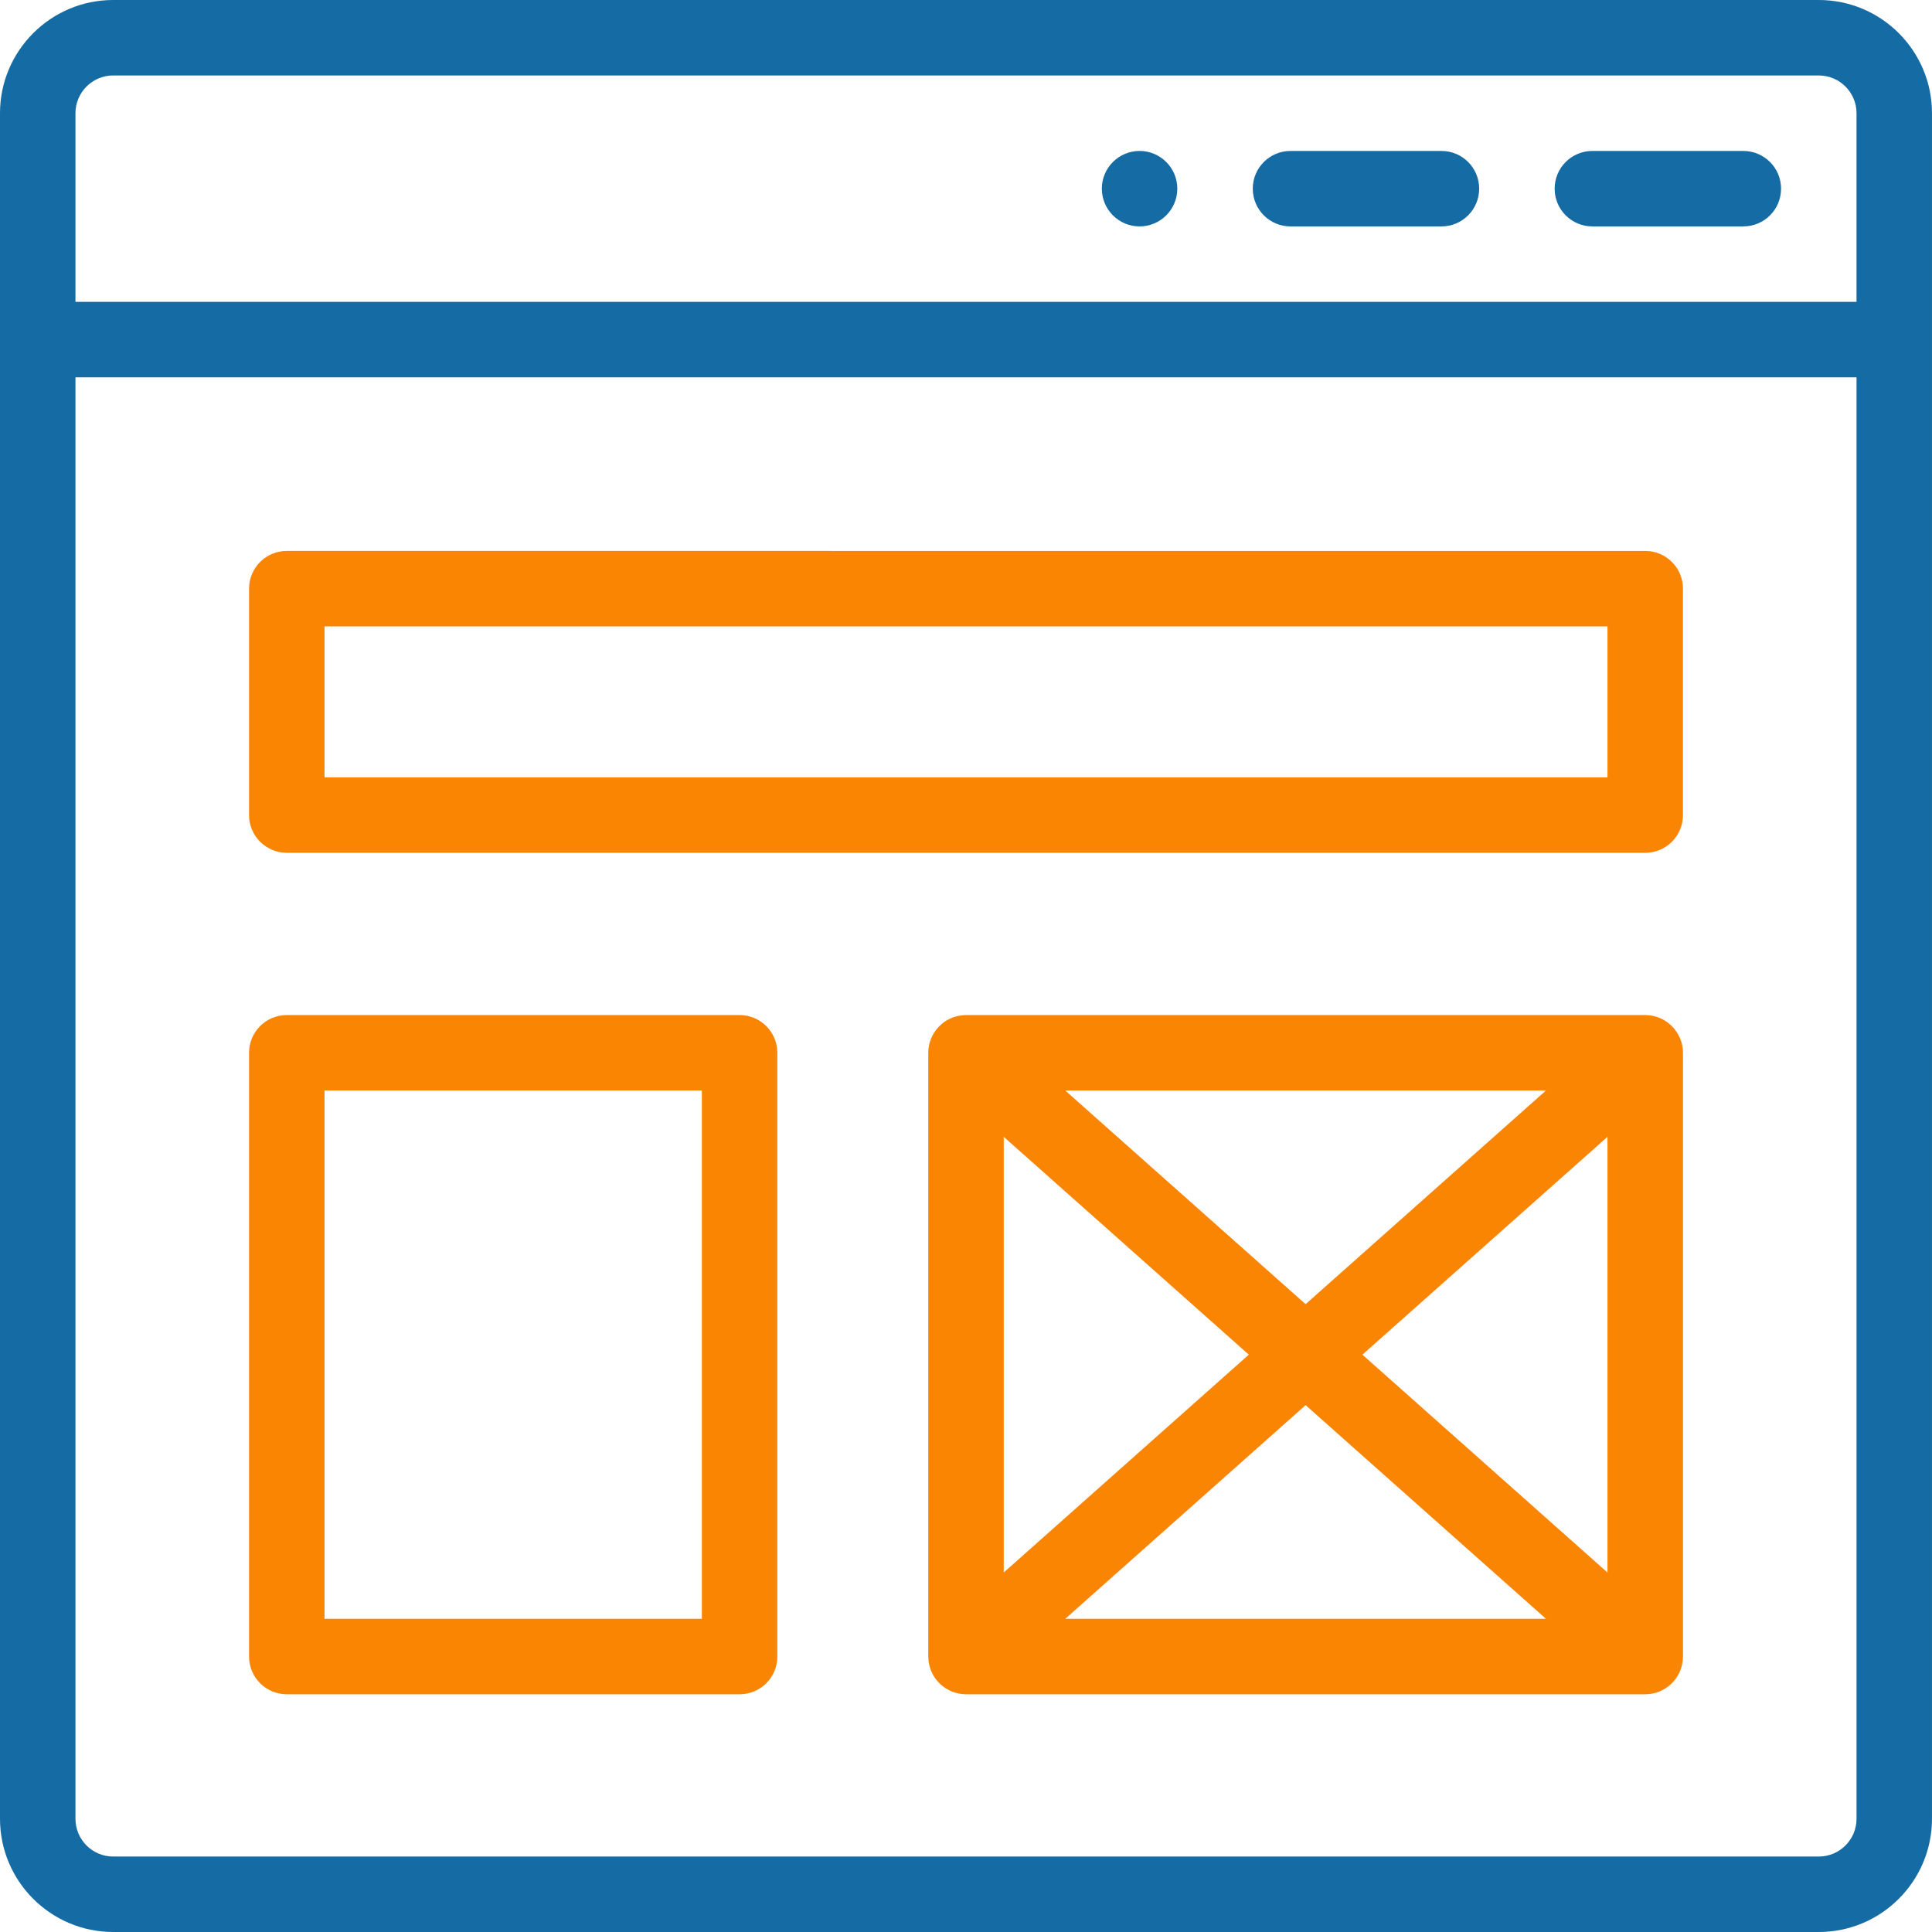
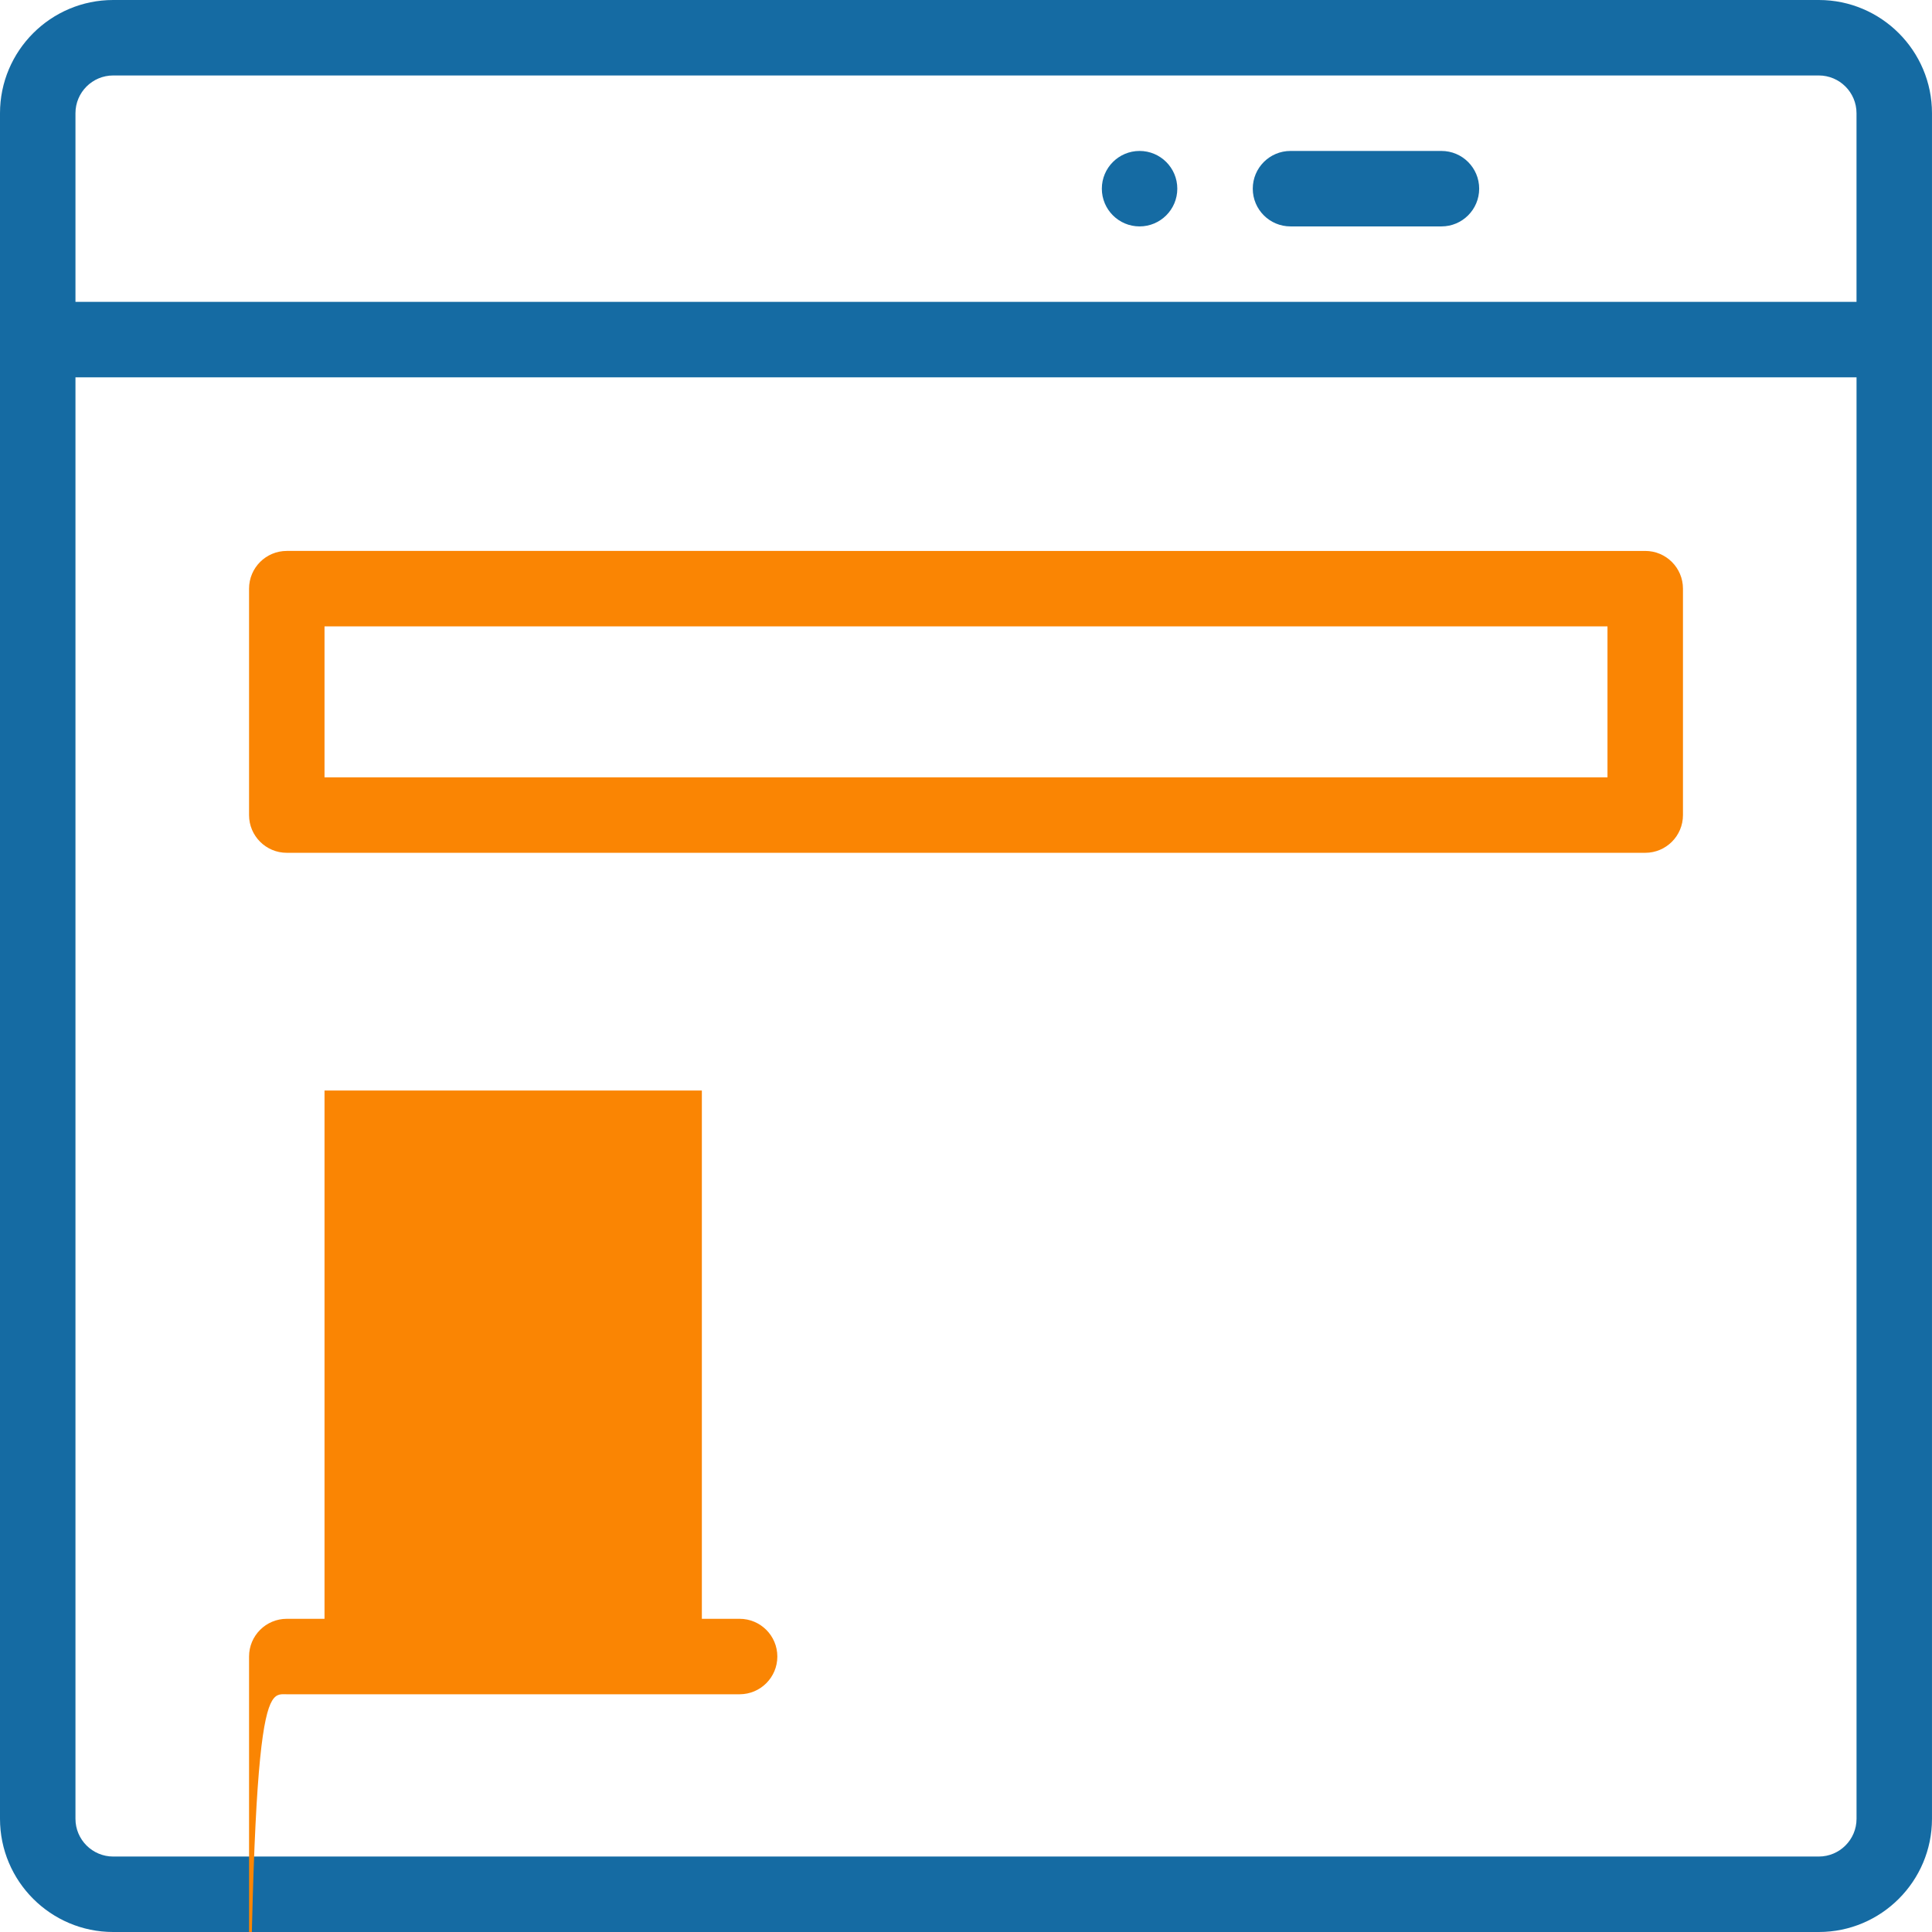
<svg xmlns="http://www.w3.org/2000/svg" version="1.1" id="Layer_1" x="0px" y="0px" viewBox="0 0 100 100" enable-background="new 0 0 100 100" xml:space="preserve">
  <path fill="#156BA3" d="M58.984,7.813c-1.078,0-1.953,0.875-1.953,1.953s0.875,1.953,1.953,1.953s1.953-0.875,1.953-1.953  S60.062,7.813,58.984,7.813z" />
  <path fill="#156BA3" d="M74.609,7.813h-7.813c-1.079,0-1.953,0.874-1.953,1.953s0.874,1.953,1.953,1.953h7.813  c1.079,0,1.953-0.874,1.953-1.953S75.688,7.813,74.609,7.813z" />
-   <path fill="#156BA3" d="M90.234,7.813h-7.813c-1.079,0-1.953,0.874-1.953,1.953s0.874,1.953,1.953,1.953h7.813  c1.079,0,1.953-0.874,1.953-1.953S91.313,7.813,90.234,7.813z" />
  <path fill="#156BA3" d="M94.141,0H5.859C2.628,0,0,2.628,0,5.859v88.281C0,97.372,2.628,100,5.859,100h88.281  c3.231,0,5.859-2.628,5.859-5.859V5.859C100,2.628,97.372,0,94.141,0z M96.094,94.141c0,1.077-0.876,1.953-1.953,1.953H5.859  c-1.077,0-1.953-0.876-1.953-1.953V19.531h92.188V94.141z M96.094,15.625H3.906V5.859c0-1.077,0.876-1.953,1.953-1.953h88.281  c1.077,0,1.953,0.876,1.953,1.953V15.625z" />
  <path fill="#FA8503" d="M14.844,44.141h70.313c1.079,0,1.953-0.874,1.953-1.953V30.469c0-1.079-0.874-1.953-1.953-1.953H14.844  c-1.079,0-1.953,0.874-1.953,1.953v11.719C12.891,43.266,13.765,44.141,14.844,44.141z M16.797,32.422h66.406v7.813H16.797V32.422z" />
-   <path fill="#FA8503" d="M14.844,87.695h23.438c1.079,0,1.953-0.874,1.953-1.953v-31.25c0-1.079-0.874-1.953-1.953-1.953H14.844  c-1.079,0-1.953,0.874-1.953,1.953v31.25C12.891,86.821,13.765,87.695,14.844,87.695z M16.797,56.445h19.531v27.344H16.797V56.445z" />
-   <path fill="#FA8503" d="M85.156,52.539H50c-0.019,0-0.037,0.002-0.056,0.003c-1.072,0.031-1.897,0.915-1.897,1.95v31.25  c0,0.011,0.002,0.023,0.002,0.034c0.019,1.078,0.904,1.919,1.952,1.919h35.156c1.053,0,1.933-0.844,1.952-1.919  c0-0.011,0.002-0.023,0.002-0.034v-31.25C87.109,53.426,86.24,52.539,85.156,52.539z M80.019,56.445L67.578,67.504L55.137,56.445  H80.019z M51.953,58.842l12.685,11.275L51.953,81.393V58.842z M55.137,83.789L67.578,72.73l12.441,11.059H55.137z M83.203,81.393  L70.518,70.117l12.685-11.275V81.393z" />
+   <path fill="#FA8503" d="M14.844,87.695h23.438c1.079,0,1.953-0.874,1.953-1.953c0-1.079-0.874-1.953-1.953-1.953H14.844  c-1.079,0-1.953,0.874-1.953,1.953v31.25C12.891,86.821,13.765,87.695,14.844,87.695z M16.797,56.445h19.531v27.344H16.797V56.445z" />
</svg>